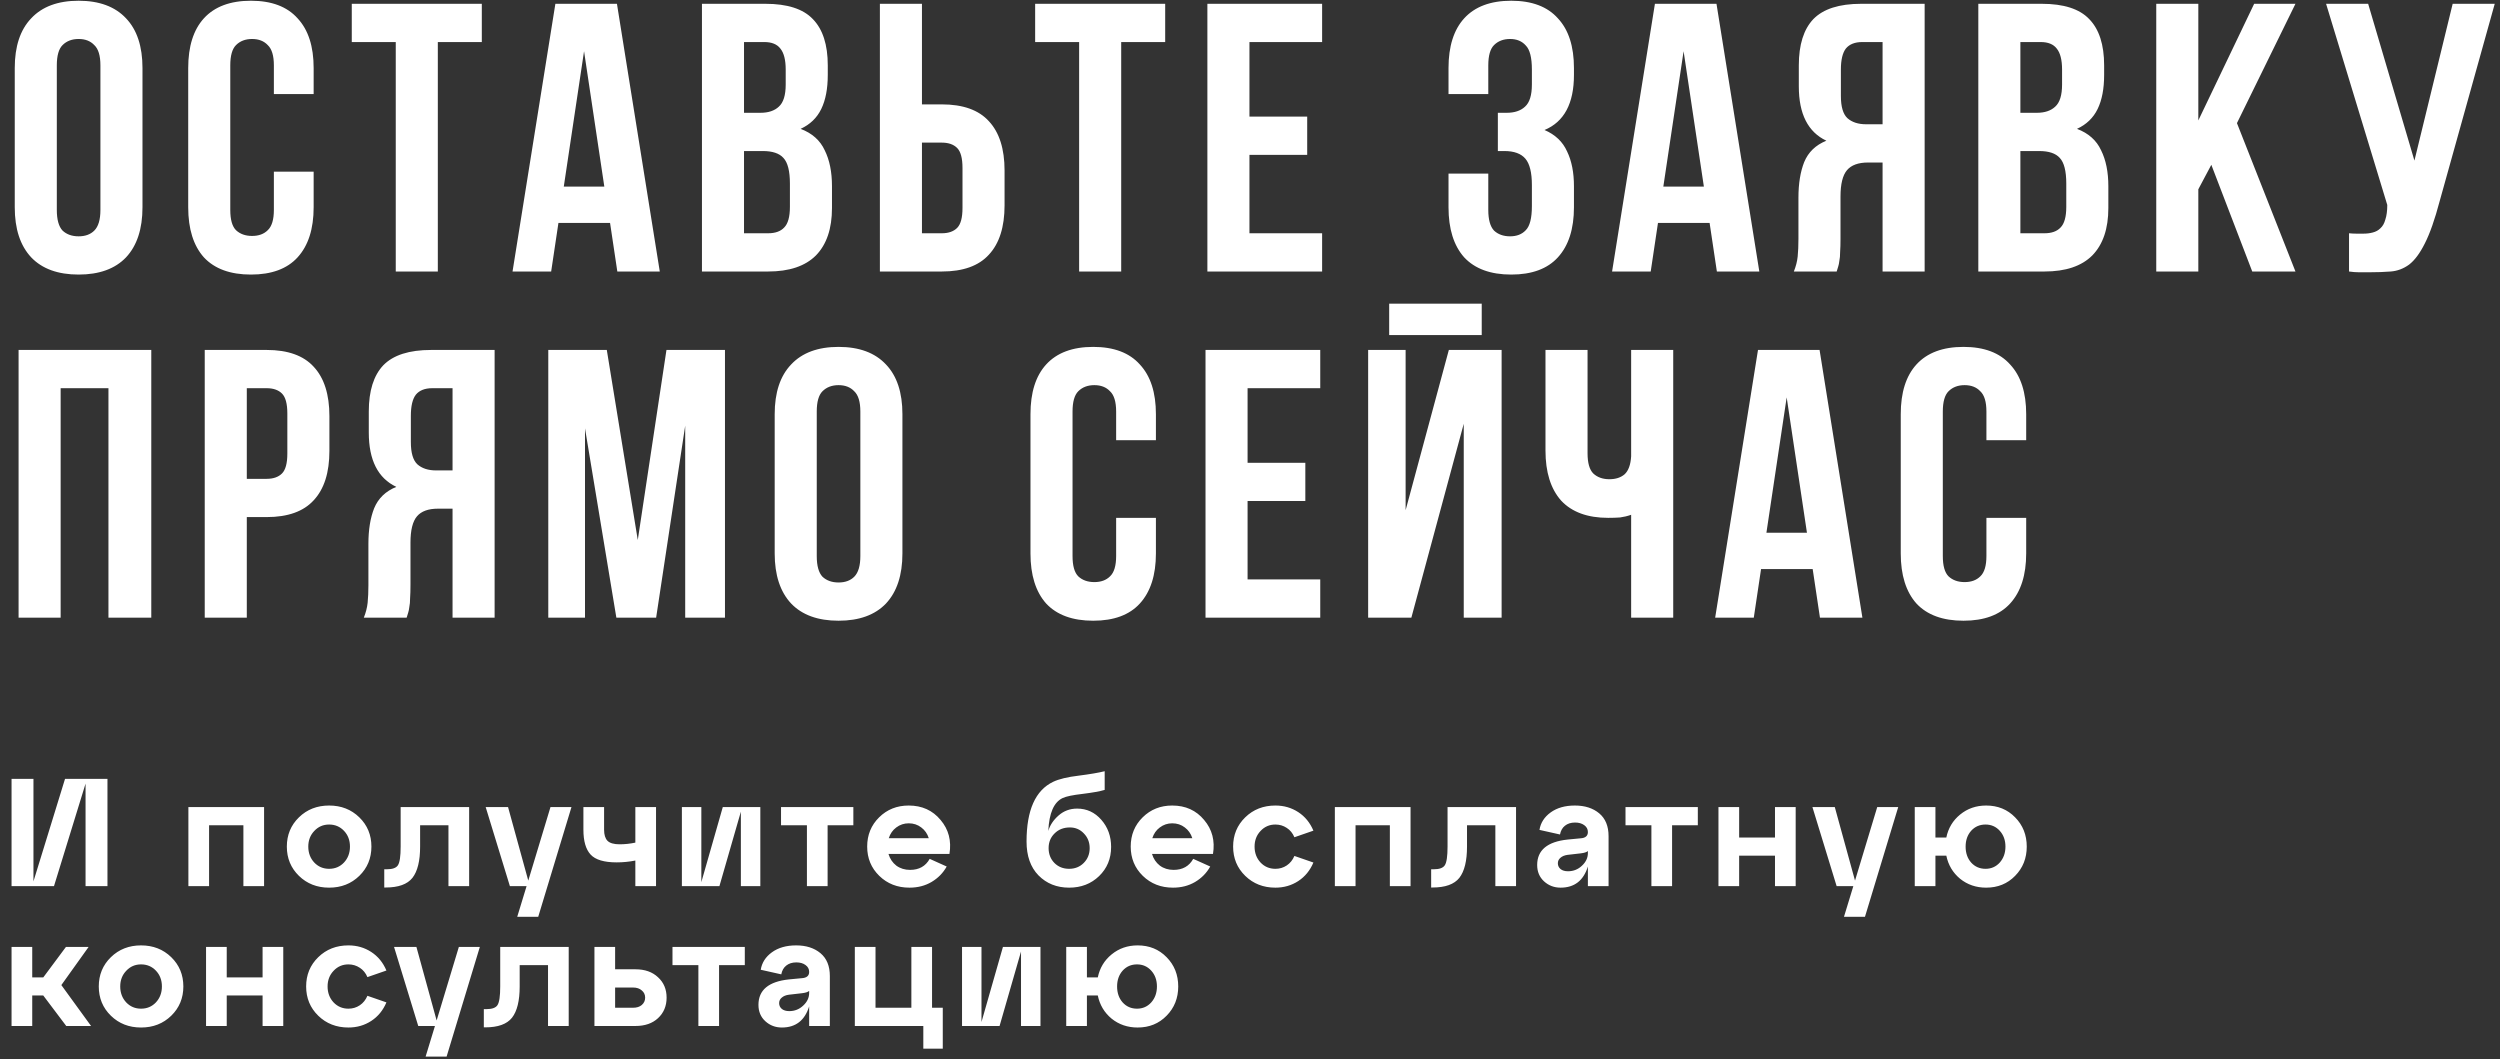
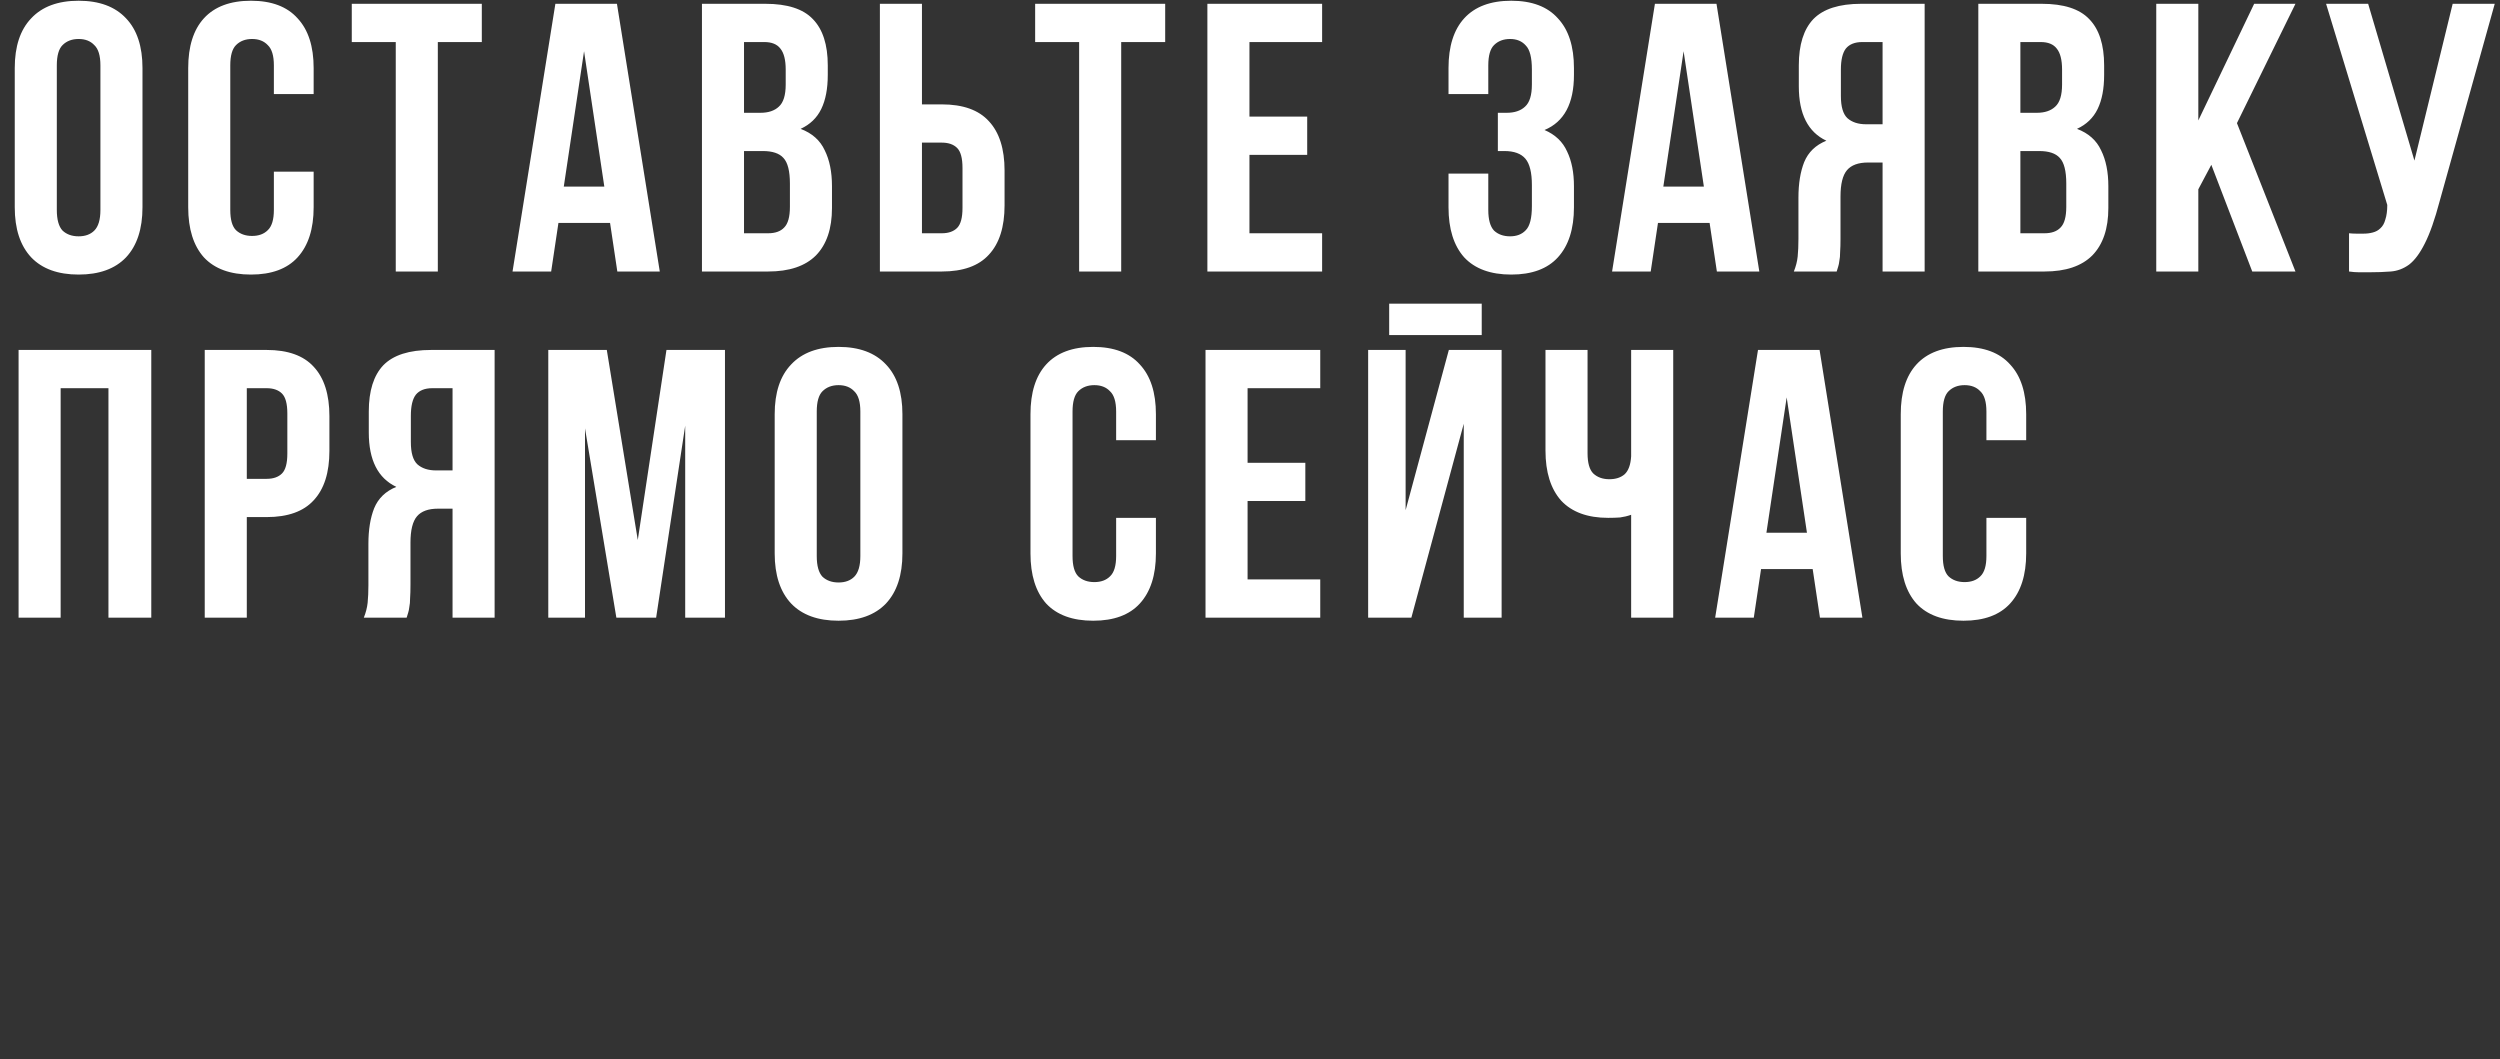
<svg xmlns="http://www.w3.org/2000/svg" width="715" height="303" viewBox="0 0 715 303" fill="none">
  <rect x="0" y="0" width="715" height="303" fill="#333333" stroke="none" />
-   <path d="M16.25 60.041C16.25 62.812 16.797 64.781 17.891 65.948C19.058 67.042 20.589 67.589 22.485 67.589C24.381 67.589 25.876 67.042 26.97 65.948C28.136 64.781 28.72 62.812 28.72 60.041V18.697C28.72 15.926 28.136 13.993 26.97 12.9C25.876 11.733 24.381 11.149 22.485 11.149C20.589 11.149 19.058 11.733 17.891 12.9C16.797 13.993 16.25 15.926 16.25 18.697V60.041ZM4.219 19.462C4.219 13.264 5.787 8.524 8.922 5.243C12.058 1.889 16.579 0.212 22.485 0.212C28.391 0.212 32.912 1.889 36.048 5.243C39.183 8.524 40.751 13.264 40.751 19.462V59.276C40.751 65.474 39.183 70.25 36.048 73.604C32.912 76.886 28.391 78.526 22.485 78.526C16.579 78.526 12.058 76.886 8.922 73.604C5.787 70.25 4.219 65.474 4.219 59.276V19.462ZM89.704 49.104V59.276C89.704 65.474 88.172 70.25 85.11 73.604C82.12 76.886 77.672 78.526 71.766 78.526C65.859 78.526 61.375 76.886 58.312 73.604C55.323 70.25 53.828 65.474 53.828 59.276V19.462C53.828 13.264 55.323 8.524 58.312 5.243C61.375 1.889 65.859 0.212 71.766 0.212C77.672 0.212 82.12 1.889 85.11 5.243C88.172 8.524 89.704 13.264 89.704 19.462V26.9H78.328V18.697C78.328 15.926 77.745 13.993 76.578 12.9C75.485 11.733 73.99 11.149 72.094 11.149C70.198 11.149 68.667 11.733 67.5 12.9C66.406 13.993 65.859 15.926 65.859 18.697V60.041C65.859 62.812 66.406 64.745 67.5 65.838C68.667 66.932 70.198 67.479 72.094 67.479C73.99 67.479 75.485 66.932 76.578 65.838C77.745 64.745 78.328 62.812 78.328 60.041V49.104H89.704ZM100.608 1.087H137.797V12.025H125.218V77.651H113.187V12.025H100.608V1.087ZM188.696 77.651H176.555L174.477 63.76H159.711L157.633 77.651H146.585L158.836 1.087H176.446L188.696 77.651ZM161.242 53.369H172.836L167.039 14.65L161.242 53.369ZM218.914 1.087C225.185 1.087 229.706 2.545 232.477 5.462C235.321 8.379 236.743 12.79 236.743 18.697V21.431C236.743 25.369 236.123 28.614 234.883 31.166C233.644 33.718 231.675 35.614 228.977 36.853C232.258 38.093 234.555 40.135 235.868 42.978C237.253 45.749 237.946 49.177 237.946 53.26V59.495C237.946 65.401 236.415 69.922 233.352 73.058C230.29 76.12 225.732 77.651 219.68 77.651H200.757V1.087H218.914ZM212.789 43.197V66.714H219.68C221.722 66.714 223.253 66.167 224.274 65.073C225.368 63.979 225.914 62.01 225.914 59.166V52.494C225.914 48.921 225.295 46.479 224.055 45.166C222.888 43.854 220.919 43.197 218.149 43.197H212.789ZM212.789 12.025V32.26H217.492C219.753 32.26 221.503 31.676 222.742 30.509C224.055 29.343 224.711 27.228 224.711 24.166V19.9C224.711 17.129 224.201 15.124 223.18 13.884C222.232 12.644 220.701 12.025 218.586 12.025H212.789ZM269.367 66.714C271.263 66.714 272.722 66.203 273.743 65.182C274.763 64.161 275.274 62.266 275.274 59.495V48.01C275.274 45.239 274.763 43.343 273.743 42.322C272.722 41.301 271.263 40.791 269.367 40.791H263.68V66.714H269.367ZM251.648 77.651V1.087H263.68V29.853H269.367C275.42 29.853 279.904 31.457 282.821 34.666C285.811 37.874 287.305 42.578 287.305 48.776V58.729C287.305 64.927 285.811 69.63 282.821 72.839C279.904 76.047 275.42 77.651 269.367 77.651H251.648ZM296.053 1.087H333.242V12.025H320.663V77.651H308.632V12.025H296.053V1.087ZM357.343 33.353H373.859V44.291H357.343V66.714H378.125V77.651H345.312V1.087H378.125V12.025H357.343V33.353ZM438.12 19.9C438.12 16.473 437.536 14.176 436.37 13.009C435.276 11.769 433.781 11.149 431.885 11.149C429.989 11.149 428.458 11.733 427.291 12.9C426.198 13.993 425.651 15.926 425.651 18.697V26.9H414.275V19.462C414.275 13.264 415.77 8.524 418.76 5.243C421.822 1.889 426.307 0.212 432.213 0.212C438.12 0.212 442.568 1.889 445.557 5.243C448.62 8.524 450.151 13.264 450.151 19.462V21.431C450.151 29.598 447.344 34.848 441.729 37.181C444.792 38.494 446.943 40.536 448.183 43.307C449.495 46.005 450.151 49.322 450.151 53.26V59.276C450.151 65.474 448.62 70.25 445.557 73.604C442.568 76.886 438.12 78.526 432.213 78.526C426.307 78.526 421.822 76.886 418.76 73.604C415.77 70.25 414.275 65.474 414.275 59.276V49.651H425.651V60.041C425.651 62.812 426.198 64.781 427.291 65.948C428.458 67.042 429.989 67.589 431.885 67.589C433.781 67.589 435.276 67.005 436.37 65.838C437.536 64.672 438.12 62.375 438.12 58.948V52.932C438.12 49.359 437.5 46.843 436.26 45.385C435.021 43.926 433.015 43.197 430.245 43.197H428.385V32.26H430.901C433.161 32.26 434.911 31.676 436.151 30.509C437.463 29.343 438.12 27.228 438.12 24.166V19.9ZM503.166 77.651H491.025L488.947 63.76H474.181L472.103 77.651H461.056L473.306 1.087H490.916L503.166 77.651ZM475.712 53.369H487.307L481.509 14.65L475.712 53.369ZM532.619 12.025C530.504 12.025 528.937 12.644 527.916 13.884C526.968 15.124 526.494 17.129 526.494 19.9V27.447C526.494 30.509 527.114 32.624 528.353 33.791C529.666 34.958 531.452 35.541 533.713 35.541H538.416V12.025H532.619ZM513.04 77.651C513.624 76.193 513.988 74.771 514.134 73.386C514.28 71.927 514.353 70.25 514.353 68.354V56.541C514.353 52.531 514.9 49.14 515.993 46.369C517.16 43.525 519.275 41.484 522.337 40.244C517.087 37.765 514.462 32.588 514.462 24.712V18.697C514.462 12.79 515.848 8.379 518.619 5.462C521.462 2.545 526.02 1.087 532.291 1.087H550.448V77.651H538.416V46.479H534.26C531.489 46.479 529.483 47.208 528.244 48.666C527.004 50.125 526.384 52.64 526.384 56.213V68.245C526.384 69.776 526.348 71.052 526.275 72.073C526.275 73.094 526.202 73.933 526.056 74.589C525.983 75.245 525.874 75.792 525.728 76.23C525.582 76.667 525.436 77.141 525.291 77.651H513.04ZM583.955 1.087C590.226 1.087 594.747 2.545 597.518 5.462C600.362 8.379 601.783 12.79 601.783 18.697V21.431C601.783 25.369 601.164 28.614 599.924 31.166C598.684 33.718 596.716 35.614 594.018 36.853C597.299 38.093 599.596 40.135 600.908 42.978C602.294 45.749 602.987 49.177 602.987 53.26V59.495C602.987 65.401 601.455 69.922 598.393 73.058C595.33 76.12 590.773 77.651 584.72 77.651H565.798V1.087H583.955ZM577.83 43.197V66.714H584.72C586.762 66.714 588.294 66.167 589.314 65.073C590.408 63.979 590.955 62.01 590.955 59.166V52.494C590.955 48.921 590.335 46.479 589.096 45.166C587.929 43.854 585.96 43.197 583.189 43.197H577.83ZM577.83 12.025V32.26H582.533C584.793 32.26 586.543 31.676 587.783 30.509C589.096 29.343 589.752 27.228 589.752 24.166V19.9C589.752 17.129 589.241 15.124 588.221 13.884C587.273 12.644 585.741 12.025 583.627 12.025H577.83ZM632.439 47.135L628.72 54.135V77.651H616.689V1.087H628.72V34.447L644.69 1.087H656.502L639.768 35.213L656.502 77.651H644.143L632.439 47.135ZM671.822 66.714C672.478 66.787 673.171 66.823 673.9 66.823C674.629 66.823 675.322 66.823 675.978 66.823C676.926 66.823 677.801 66.714 678.604 66.495C679.479 66.276 680.208 65.875 680.791 65.292C681.447 64.708 681.921 63.87 682.213 62.776C682.578 61.682 682.76 60.297 682.76 58.62L665.259 1.087H677.291L690.526 45.932L701.464 1.087H713.495L697.745 57.526C696.359 62.776 694.937 66.823 693.479 69.667C692.094 72.438 690.599 74.443 688.994 75.683C687.39 76.849 685.64 77.505 683.744 77.651C681.921 77.797 679.88 77.87 677.619 77.87C676.525 77.87 675.541 77.87 674.666 77.87C673.791 77.87 672.843 77.797 671.822 77.651V66.714ZM17.344 176.651H5.313V100.087H43.267V176.651H31.017V111.025H17.344V176.651ZM76.272 100.087C82.325 100.087 86.809 101.691 89.726 104.899C92.716 108.108 94.21 112.811 94.21 119.009V128.963C94.21 135.161 92.716 139.864 89.726 143.072C86.809 146.281 82.325 147.885 76.272 147.885H70.585V176.651H58.553V100.087H76.272ZM70.585 111.025V136.947H76.272C78.168 136.947 79.627 136.437 80.648 135.416C81.668 134.395 82.179 132.499 82.179 129.728V118.243C82.179 115.473 81.668 113.577 80.648 112.556C79.627 111.535 78.168 111.025 76.272 111.025H70.585ZM123.631 111.025C121.516 111.025 119.948 111.644 118.927 112.884C117.979 114.124 117.505 116.129 117.505 118.9V126.447C117.505 129.509 118.125 131.624 119.365 132.791C120.677 133.957 122.464 134.541 124.724 134.541H129.428V111.025H123.631ZM104.052 176.651C104.635 175.193 105 173.771 105.146 172.386C105.292 170.927 105.364 169.25 105.364 167.354V155.541C105.364 151.531 105.911 148.14 107.005 145.369C108.172 142.525 110.286 140.484 113.349 139.244C108.099 136.765 105.474 131.588 105.474 123.712V117.697C105.474 111.79 106.859 107.379 109.63 104.462C112.474 101.545 117.031 100.087 123.302 100.087H141.459V176.651H129.428V145.479H125.271C122.5 145.479 120.495 146.208 119.255 147.666C118.016 149.125 117.396 151.64 117.396 155.213V167.245C117.396 168.776 117.36 170.052 117.287 171.073C117.287 172.094 117.214 172.933 117.068 173.589C116.995 174.245 116.886 174.792 116.74 175.229C116.594 175.667 116.448 176.141 116.302 176.651H104.052ZM182.404 154.448L190.608 100.087H207.342V176.651H195.967V121.744L187.654 176.651H176.279L167.31 122.509V176.651H156.81V100.087H173.545L182.404 154.448ZM233.592 159.042C233.592 161.812 234.139 163.781 235.233 164.948C236.4 166.042 237.931 166.589 239.827 166.589C241.723 166.589 243.218 166.042 244.311 164.948C245.478 163.781 246.061 161.812 246.061 159.042V117.697C246.061 114.926 245.478 112.993 244.311 111.9C243.218 110.733 241.723 110.15 239.827 110.15C237.931 110.15 236.4 110.733 235.233 111.9C234.139 112.993 233.592 114.926 233.592 117.697V159.042ZM221.561 118.462C221.561 112.264 223.128 107.524 226.264 104.243C229.399 100.889 233.92 99.212 239.827 99.212C245.733 99.212 250.254 100.889 253.39 104.243C256.525 107.524 258.093 112.264 258.093 118.462V158.276C258.093 164.474 256.525 169.25 253.39 172.604C250.254 175.886 245.733 177.526 239.827 177.526C233.92 177.526 229.399 175.886 226.264 172.604C223.128 169.25 221.561 164.474 221.561 158.276V118.462ZM330.592 148.104V158.276C330.592 164.474 329.06 169.25 325.998 172.604C323.008 175.886 318.56 177.526 312.654 177.526C306.747 177.526 302.263 175.886 299.2 172.604C296.211 169.25 294.716 164.474 294.716 158.276V118.462C294.716 112.264 296.211 107.524 299.2 104.243C302.263 100.889 306.747 99.212 312.654 99.212C318.56 99.212 323.008 100.889 325.998 104.243C329.06 107.524 330.592 112.264 330.592 118.462V125.9H319.216V117.697C319.216 114.926 318.633 112.993 317.466 111.9C316.373 110.733 314.878 110.15 312.982 110.15C311.086 110.15 309.555 110.733 308.388 111.9C307.294 112.993 306.747 114.926 306.747 117.697V159.042C306.747 161.812 307.294 163.745 308.388 164.839C309.555 165.932 311.086 166.479 312.982 166.479C314.878 166.479 316.373 165.932 317.466 164.839C318.633 163.745 319.216 161.812 319.216 159.042V148.104H330.592ZM356.809 132.353H373.325V143.291H356.809V165.714H377.591V176.651H344.778V100.087H377.591V111.025H356.809V132.353ZM403.649 176.651H391.289V100.087H402.008V145.916L414.368 100.087H429.462V176.651H418.633V121.197L403.649 176.651ZM423.774 86.852V95.821H397.305V86.852H423.774ZM454.04 100.087V129.619C454.04 132.39 454.587 134.322 455.681 135.416C456.848 136.51 458.379 137.057 460.275 137.057C462.098 137.057 463.556 136.583 464.65 135.635C465.744 134.614 466.363 132.9 466.509 130.494V100.087H478.541V176.651H466.509V147.229C465.488 147.593 464.431 147.848 463.337 147.994C462.317 148.067 461.186 148.104 459.947 148.104C454.04 148.104 449.556 146.463 446.493 143.182C443.503 139.827 442.009 135.051 442.009 128.853V100.087H454.04ZM532.647 176.651H520.506L518.428 162.76H503.662L501.584 176.651H490.537L502.787 100.087H520.397L532.647 176.651ZM505.193 152.369H516.787L510.99 113.65L505.193 152.369ZM579.491 148.104V158.276C579.491 164.474 577.96 169.25 574.897 172.604C571.907 175.886 567.459 177.526 561.553 177.526C555.646 177.526 551.162 175.886 548.099 172.604C545.11 169.25 543.615 164.474 543.615 158.276V118.462C543.615 112.264 545.11 107.524 548.099 104.243C551.162 100.889 555.646 99.212 561.553 99.212C567.459 99.212 571.907 100.889 574.897 104.243C577.96 107.524 579.491 112.264 579.491 118.462V125.9H568.116V117.697C568.116 114.926 567.532 112.993 566.365 111.9C565.272 110.733 563.777 110.15 561.881 110.15C559.985 110.15 558.454 110.733 557.287 111.9C556.193 112.993 555.646 114.926 555.646 117.697V159.042C555.646 161.812 556.193 163.745 557.287 164.839C558.454 165.932 559.985 166.479 561.881 166.479C563.777 166.479 565.272 165.932 566.365 164.839C567.532 163.745 568.116 161.812 568.116 159.042V148.104H579.491Z" fill="white" />
-   <path d="M9.57 252.073L18.597 222.758H30.735V253.432H24.469V224.116L15.442 253.432H3.304V222.758H9.57V252.073ZM59.795 253.432H53.88V230.821H75.526V253.432H69.611V236.035H59.795V253.432ZM85.497 250.496C83.189 248.246 82.035 245.456 82.035 242.126C82.035 238.796 83.189 236.006 85.497 233.757C87.805 231.507 90.683 230.382 94.13 230.382C97.577 230.382 100.454 231.507 102.762 233.757C105.07 236.006 106.224 238.796 106.224 242.126C106.224 245.456 105.07 248.246 102.762 250.496C100.454 252.745 97.577 253.87 94.13 253.87C90.683 253.87 87.805 252.745 85.497 250.496ZM88.17 242.126C88.17 243.937 88.74 245.456 89.879 246.683C91.018 247.881 92.435 248.48 94.13 248.48C95.824 248.48 97.241 247.881 98.38 246.683C99.519 245.456 100.089 243.937 100.089 242.126C100.089 240.315 99.519 238.81 98.38 237.613C97.241 236.415 95.824 235.816 94.13 235.816C92.435 235.816 91.018 236.43 89.879 237.657C88.74 238.854 88.17 240.344 88.17 242.126ZM110.292 253.826H109.898V248.611H110.643C112.25 248.611 113.301 248.232 113.798 247.472C114.324 246.683 114.587 244.901 114.587 242.126V230.821H134.174V253.432H128.258V236.035H120.152V242.126C120.152 246.216 119.421 249.196 117.961 251.065C116.5 252.906 113.944 253.826 110.292 253.826ZM151.085 251.854L157.439 230.821H163.442L153.934 262.196H147.93L150.603 253.432H145.827L138.903 230.821H145.301L151.085 251.854ZM181.709 240.987V230.821H187.624V253.432H181.709V246.114C179.956 246.464 178.174 246.64 176.363 246.64C172.77 246.64 170.286 245.895 168.913 244.405C167.54 242.915 166.854 240.549 166.854 237.306V230.821H172.77V237.306C172.77 238.737 173.091 239.789 173.734 240.461C174.405 241.133 175.559 241.469 177.195 241.469C178.714 241.469 180.219 241.308 181.709 240.987ZM200.583 252.292L206.718 230.821H217.454V253.432H211.889V232.135L205.754 253.432H195.018V230.821H200.583V252.292ZM236.696 253.432H230.78V236.035H223.375V230.821H244.058V236.035H236.696V253.432ZM259.888 230.382C263.686 230.382 266.724 231.756 269.002 234.502C271.31 237.218 272.157 240.461 271.544 244.23H254.104C254.513 245.603 255.258 246.713 256.338 247.56C257.449 248.378 258.763 248.787 260.282 248.787C262.853 248.787 264.723 247.735 265.891 245.632L270.755 247.823C269.733 249.663 268.287 251.138 266.417 252.249C264.577 253.329 262.473 253.87 260.107 253.87C256.66 253.87 253.782 252.745 251.474 250.496C249.167 248.246 248.013 245.456 248.013 242.126C248.013 238.796 249.152 236.006 251.431 233.757C253.709 231.507 256.528 230.382 259.888 230.382ZM259.888 235.466C258.573 235.466 257.39 235.86 256.338 236.649C255.316 237.408 254.6 238.431 254.191 239.716H265.628C265.219 238.431 264.503 237.408 263.481 236.649C262.459 235.86 261.261 235.466 259.888 235.466ZM308.052 231.259C310.799 231.259 313.106 232.325 314.976 234.458C316.846 236.59 317.78 239.176 317.78 242.214C317.78 245.573 316.627 248.363 314.319 250.583C312.04 252.774 309.192 253.87 305.774 253.87C302.239 253.87 299.318 252.701 297.01 250.364C294.731 248.027 293.592 244.799 293.592 240.68C293.592 231.712 296.134 226.015 301.217 223.59C302.882 222.802 305.306 222.217 308.491 221.838C311.704 221.429 314.187 221.005 315.94 220.567V225.913C314.567 226.322 312.464 226.702 309.63 227.052C306.826 227.374 304.927 227.768 303.933 228.235C301.421 229.404 300.048 232.544 299.814 237.657C300.282 236.021 301.26 234.545 302.75 233.231C304.24 231.916 306.008 231.259 308.052 231.259ZM305.774 248.48C307.439 248.48 308.827 247.925 309.937 246.815C311.076 245.676 311.646 244.259 311.646 242.564C311.646 240.899 311.091 239.497 309.981 238.358C308.9 237.218 307.57 236.649 305.993 236.649C304.211 236.649 302.75 237.218 301.611 238.358C300.472 239.468 299.902 240.87 299.902 242.564C299.902 244.259 300.457 245.676 301.567 246.815C302.677 247.925 304.08 248.48 305.774 248.48ZM335.259 230.382C339.057 230.382 342.095 231.756 344.374 234.502C346.682 237.218 347.529 240.461 346.915 244.23H329.475C329.884 245.603 330.629 246.713 331.71 247.56C332.82 248.378 334.135 248.787 335.654 248.787C338.225 248.787 340.094 247.735 341.263 245.632L346.127 247.823C345.104 249.663 343.658 251.138 341.789 252.249C339.948 253.329 337.845 253.87 335.478 253.87C332.031 253.87 329.154 252.745 326.846 250.496C324.538 248.246 323.384 245.456 323.384 242.126C323.384 238.796 324.524 236.006 326.802 233.757C329.081 231.507 331.9 230.382 335.259 230.382ZM335.259 235.466C333.945 235.466 332.762 235.86 331.71 236.649C330.688 237.408 329.972 238.431 329.563 239.716H341C340.591 238.431 339.875 237.408 338.853 236.649C337.83 235.86 336.632 235.466 335.259 235.466ZM356.135 250.496C353.827 248.246 352.673 245.456 352.673 242.126C352.673 238.796 353.827 236.006 356.135 233.757C358.443 231.507 361.32 230.382 364.767 230.382C367.192 230.382 369.369 231.011 371.297 232.267C373.225 233.523 374.671 235.29 375.635 237.569L370.201 239.453C369.704 238.285 368.974 237.394 368.01 236.78C367.046 236.137 365.965 235.816 364.767 235.816C363.073 235.816 361.656 236.43 360.517 237.657C359.378 238.854 358.808 240.344 358.808 242.126C358.808 243.937 359.378 245.456 360.517 246.683C361.656 247.881 363.073 248.48 364.767 248.48C365.965 248.48 367.046 248.159 368.01 247.516C368.974 246.873 369.704 245.968 370.201 244.799L375.635 246.683C374.671 248.962 373.225 250.729 371.297 251.986C369.369 253.242 367.192 253.87 364.767 253.87C361.32 253.87 358.443 252.745 356.135 250.496ZM387.684 253.432H381.769V230.821H403.416V253.432H397.5V236.035H387.684V253.432ZM409.706 253.826H409.311V248.611H410.056C411.663 248.611 412.715 248.232 413.211 247.472C413.737 246.683 414 244.901 414 242.126V230.821H433.587V253.432H427.672V236.035H419.565V242.126C419.565 246.216 418.835 249.196 417.374 251.065C415.913 252.906 413.357 253.826 409.706 253.826ZM450.411 230.382C453.274 230.382 455.596 231.127 457.378 232.617C459.16 234.107 460.051 236.284 460.051 239.146V253.432H454.136V247.823C452.879 251.854 450.28 253.87 446.336 253.87C444.495 253.87 442.918 253.271 441.603 252.073C440.289 250.875 439.631 249.313 439.631 247.385C439.631 243.149 442.538 240.724 448.351 240.11L452.032 239.76C453.435 239.672 454.136 239.073 454.136 237.963C454.136 237.145 453.785 236.488 453.084 235.991C452.412 235.495 451.536 235.246 450.455 235.246C449.286 235.246 448.322 235.553 447.563 236.167C446.832 236.751 446.365 237.584 446.16 238.664L440.289 237.35C440.61 235.334 441.676 233.669 443.487 232.354C445.299 231.04 447.607 230.382 450.411 230.382ZM448.439 249.181C449.987 249.181 451.317 248.655 452.427 247.604C453.566 246.552 454.136 245.34 454.136 243.967V243.397C453.785 243.718 453.113 243.937 452.12 244.054L448.308 244.492C447.46 244.609 446.789 244.887 446.292 245.325C445.795 245.734 445.547 246.26 445.547 246.903C445.547 247.574 445.81 248.129 446.336 248.568C446.862 248.977 447.563 249.181 448.439 249.181ZM478.216 253.432H472.3V236.035H464.895V230.821H485.578V236.035H478.216V253.432ZM497.395 253.432H491.479V230.821H497.395V239.541H507.648V230.821H513.564V253.432H507.648V244.712H497.395V253.432ZM530.535 251.854L536.888 230.821H542.892L533.383 262.196H527.38L530.053 253.432H525.276L518.353 230.821H524.75L530.535 251.854ZM568.038 230.382C571.368 230.382 574.129 231.507 576.32 233.757C578.54 236.006 579.65 238.796 579.65 242.126C579.65 245.456 578.54 248.246 576.32 250.496C574.129 252.745 571.368 253.87 568.038 253.87C565.175 253.87 562.692 253.023 560.588 251.328C558.514 249.605 557.2 247.399 556.645 244.712H553.533V253.432H547.618V230.821H553.533V239.541H556.645C557.2 236.853 558.514 234.662 560.588 232.968C562.692 231.244 565.175 230.382 568.038 230.382ZM567.862 248.48C569.498 248.48 570.857 247.881 571.938 246.683C573.019 245.456 573.559 243.937 573.559 242.126C573.559 240.315 573.019 238.81 571.938 237.613C570.857 236.415 569.498 235.816 567.862 235.816C566.197 235.816 564.824 236.415 563.743 237.613C562.692 238.81 562.166 240.315 562.166 242.126C562.166 243.967 562.692 245.486 563.743 246.683C564.824 247.881 566.197 248.48 567.862 248.48ZM25.345 270.821L17.545 281.732L26.046 293.432H18.947L12.374 284.712H9.219V293.432H3.304V270.821H9.219V279.541H12.374L18.86 270.821H25.345ZM31.712 290.496C29.404 288.246 28.25 285.456 28.25 282.126C28.25 278.796 29.404 276.006 31.712 273.757C34.02 271.507 36.897 270.382 40.344 270.382C43.791 270.382 46.669 271.507 48.977 273.757C51.285 276.006 52.439 278.796 52.439 282.126C52.439 285.456 51.285 288.246 48.977 290.496C46.669 292.745 43.791 293.87 40.344 293.87C36.897 293.87 34.02 292.745 31.712 290.496ZM34.385 282.126C34.385 283.937 34.955 285.456 36.094 286.683C37.233 287.881 38.65 288.48 40.344 288.48C42.039 288.48 43.456 287.881 44.595 286.683C45.734 285.456 46.304 283.937 46.304 282.126C46.304 280.315 45.734 278.81 44.595 277.613C43.456 276.415 42.039 275.816 40.344 275.816C38.65 275.816 37.233 276.43 36.094 277.657C34.955 278.854 34.385 280.344 34.385 282.126ZM64.845 293.432H58.929V270.821H64.845V279.541H75.099V270.821H81.014V293.432H75.099V284.712H64.845V293.432ZM91.017 290.496C88.71 288.246 87.556 285.456 87.556 282.126C87.556 278.796 88.71 276.006 91.017 273.757C93.325 271.507 96.203 270.382 99.65 270.382C102.075 270.382 104.251 271.011 106.179 272.267C108.107 273.523 109.553 275.29 110.517 277.569L105.084 279.453C104.587 278.285 103.857 277.394 102.893 276.78C101.929 276.137 100.848 275.816 99.65 275.816C97.956 275.816 96.539 276.43 95.399 277.657C94.26 278.854 93.69 280.344 93.69 282.126C93.69 283.937 94.26 285.456 95.399 286.683C96.539 287.881 97.956 288.48 99.65 288.48C100.848 288.48 101.929 288.159 102.893 287.516C103.857 286.873 104.587 285.968 105.084 284.799L110.517 286.683C109.553 288.962 108.107 290.729 106.179 291.986C104.251 293.242 102.075 293.87 99.65 293.87C96.203 293.87 93.325 292.745 91.017 290.496ZM124.877 291.854L131.231 270.821H137.234L127.726 302.196H121.722L124.395 293.432H119.619L112.695 270.821H119.093L124.877 291.854ZM138.768 293.826H138.374V288.611H139.119C140.725 288.611 141.777 288.232 142.274 287.472C142.8 286.683 143.063 284.901 143.063 282.126V270.821H162.65V293.432H156.734V276.035H148.628V282.126C148.628 286.216 147.897 289.196 146.437 291.065C144.976 292.906 142.42 293.826 138.768 293.826ZM181.752 293.432H170.009V270.821H175.924V277.218H181.752C184.44 277.218 186.587 277.978 188.194 279.497C189.83 280.987 190.648 282.93 190.648 285.325C190.648 287.72 189.83 289.678 188.194 291.197C186.587 292.687 184.44 293.432 181.752 293.432ZM175.924 282.433V288.217H181.051C182.103 288.217 182.935 287.954 183.549 287.428C184.191 286.873 184.513 286.172 184.513 285.325C184.513 284.478 184.191 283.791 183.549 283.265C182.935 282.71 182.103 282.433 181.051 282.433H175.924ZM205.652 293.432H199.737V276.035H192.331V270.821H213.014V276.035H205.652V293.432ZM227.696 270.382C230.559 270.382 232.881 271.127 234.663 272.617C236.445 274.107 237.336 276.284 237.336 279.146V293.432H231.42V287.823C230.164 291.854 227.564 293.87 223.621 293.87C221.78 293.87 220.203 293.271 218.888 292.073C217.573 290.875 216.916 289.313 216.916 287.385C216.916 283.149 219.823 280.724 225.636 280.11L229.317 279.76C230.719 279.672 231.42 279.073 231.42 277.963C231.42 277.145 231.07 276.488 230.369 275.991C229.697 275.495 228.82 275.246 227.74 275.246C226.571 275.246 225.607 275.553 224.847 276.167C224.117 276.751 223.65 277.584 223.445 278.664L217.573 277.35C217.895 275.334 218.961 273.669 220.772 272.354C222.583 271.04 224.891 270.382 227.696 270.382ZM225.724 289.181C227.272 289.181 228.601 288.655 229.711 287.604C230.851 286.552 231.42 285.34 231.42 283.967V283.397C231.07 283.718 230.398 283.937 229.405 284.054L225.592 284.492C224.745 284.609 224.073 284.887 223.577 285.325C223.08 285.734 222.832 286.26 222.832 286.903C222.832 287.574 223.095 288.129 223.621 288.568C224.146 288.977 224.847 289.181 225.724 289.181ZM264.069 293.432H244.481V270.821H250.397V288.217H260.651V270.821H266.567V288.217H269.634V299.917H264.069V293.432ZM280.705 292.292L286.84 270.821H297.575V293.432H292.01V272.135L285.876 293.432H275.14V270.821H280.705V292.292ZM325.362 270.382C328.693 270.382 331.453 271.507 333.644 273.757C335.864 276.006 336.974 278.796 336.974 282.126C336.974 285.456 335.864 288.246 333.644 290.496C331.453 292.745 328.693 293.87 325.362 293.87C322.499 293.87 320.016 293.023 317.913 291.328C315.839 289.605 314.524 287.399 313.969 284.712H310.858V293.432H304.942V270.821H310.858V279.541H313.969C314.524 276.853 315.839 274.662 317.913 272.968C320.016 271.244 322.499 270.382 325.362 270.382ZM325.187 288.48C326.823 288.48 328.181 287.881 329.262 286.683C330.343 285.456 330.884 283.937 330.884 282.126C330.884 280.315 330.343 278.81 329.262 277.613C328.181 276.415 326.823 275.816 325.187 275.816C323.522 275.816 322.149 276.415 321.068 277.613C320.016 278.81 319.49 280.315 319.49 282.126C319.49 283.967 320.016 285.486 321.068 286.683C322.149 287.881 323.522 288.48 325.187 288.48Z" fill="white" />
+   <path d="M16.25 60.041C16.25 62.812 16.797 64.781 17.891 65.948C19.058 67.042 20.589 67.589 22.485 67.589C24.381 67.589 25.876 67.042 26.97 65.948C28.136 64.781 28.72 62.812 28.72 60.041V18.697C28.72 15.926 28.136 13.993 26.97 12.9C25.876 11.733 24.381 11.149 22.485 11.149C20.589 11.149 19.058 11.733 17.891 12.9C16.797 13.993 16.25 15.926 16.25 18.697V60.041ZM4.219 19.462C4.219 13.264 5.787 8.524 8.922 5.243C12.058 1.889 16.579 0.212 22.485 0.212C28.391 0.212 32.912 1.889 36.048 5.243C39.183 8.524 40.751 13.264 40.751 19.462V59.276C40.751 65.474 39.183 70.25 36.048 73.604C32.912 76.886 28.391 78.526 22.485 78.526C16.579 78.526 12.058 76.886 8.922 73.604C5.787 70.25 4.219 65.474 4.219 59.276V19.462ZM89.704 49.104V59.276C89.704 65.474 88.172 70.25 85.11 73.604C82.12 76.886 77.672 78.526 71.766 78.526C65.859 78.526 61.375 76.886 58.312 73.604C55.323 70.25 53.828 65.474 53.828 59.276V19.462C53.828 13.264 55.323 8.524 58.312 5.243C61.375 1.889 65.859 0.212 71.766 0.212C77.672 0.212 82.12 1.889 85.11 5.243C88.172 8.524 89.704 13.264 89.704 19.462V26.9H78.328V18.697C78.328 15.926 77.745 13.993 76.578 12.9C75.485 11.733 73.99 11.149 72.094 11.149C70.198 11.149 68.667 11.733 67.5 12.9C66.406 13.993 65.859 15.926 65.859 18.697V60.041C65.859 62.812 66.406 64.745 67.5 65.838C68.667 66.932 70.198 67.479 72.094 67.479C73.99 67.479 75.485 66.932 76.578 65.838C77.745 64.745 78.328 62.812 78.328 60.041V49.104H89.704ZM100.608 1.087H137.797V12.025H125.218V77.651H113.187V12.025H100.608V1.087ZM188.696 77.651H176.555L174.477 63.76H159.711L157.633 77.651H146.585L158.836 1.087H176.446L188.696 77.651ZM161.242 53.369H172.836L167.039 14.65L161.242 53.369ZM218.914 1.087C225.185 1.087 229.706 2.545 232.477 5.462C235.321 8.379 236.743 12.79 236.743 18.697V21.431C236.743 25.369 236.123 28.614 234.883 31.166C233.644 33.718 231.675 35.614 228.977 36.853C232.258 38.093 234.555 40.135 235.868 42.978C237.253 45.749 237.946 49.177 237.946 53.26V59.495C237.946 65.401 236.415 69.922 233.352 73.058C230.29 76.12 225.732 77.651 219.68 77.651H200.757V1.087H218.914ZM212.789 43.197V66.714H219.68C221.722 66.714 223.253 66.167 224.274 65.073C225.368 63.979 225.914 62.01 225.914 59.166V52.494C225.914 48.921 225.295 46.479 224.055 45.166C222.888 43.854 220.919 43.197 218.149 43.197H212.789ZM212.789 12.025V32.26H217.492C219.753 32.26 221.503 31.676 222.742 30.509C224.055 29.343 224.711 27.228 224.711 24.166V19.9C224.711 17.129 224.201 15.124 223.18 13.884C222.232 12.644 220.701 12.025 218.586 12.025H212.789ZM269.367 66.714C271.263 66.714 272.722 66.203 273.743 65.182C274.763 64.161 275.274 62.266 275.274 59.495V48.01C275.274 45.239 274.763 43.343 273.743 42.322C272.722 41.301 271.263 40.791 269.367 40.791H263.68V66.714H269.367ZM251.648 77.651V1.087H263.68V29.853H269.367C275.42 29.853 279.904 31.457 282.821 34.666C285.811 37.874 287.305 42.578 287.305 48.776V58.729C287.305 64.927 285.811 69.63 282.821 72.839C279.904 76.047 275.42 77.651 269.367 77.651H251.648ZM296.053 1.087H333.242V12.025H320.663V77.651H308.632V12.025H296.053V1.087M357.343 33.353H373.859V44.291H357.343V66.714H378.125V77.651H345.312V1.087H378.125V12.025H357.343V33.353ZM438.12 19.9C438.12 16.473 437.536 14.176 436.37 13.009C435.276 11.769 433.781 11.149 431.885 11.149C429.989 11.149 428.458 11.733 427.291 12.9C426.198 13.993 425.651 15.926 425.651 18.697V26.9H414.275V19.462C414.275 13.264 415.77 8.524 418.76 5.243C421.822 1.889 426.307 0.212 432.213 0.212C438.12 0.212 442.568 1.889 445.557 5.243C448.62 8.524 450.151 13.264 450.151 19.462V21.431C450.151 29.598 447.344 34.848 441.729 37.181C444.792 38.494 446.943 40.536 448.183 43.307C449.495 46.005 450.151 49.322 450.151 53.26V59.276C450.151 65.474 448.62 70.25 445.557 73.604C442.568 76.886 438.12 78.526 432.213 78.526C426.307 78.526 421.822 76.886 418.76 73.604C415.77 70.25 414.275 65.474 414.275 59.276V49.651H425.651V60.041C425.651 62.812 426.198 64.781 427.291 65.948C428.458 67.042 429.989 67.589 431.885 67.589C433.781 67.589 435.276 67.005 436.37 65.838C437.536 64.672 438.12 62.375 438.12 58.948V52.932C438.12 49.359 437.5 46.843 436.26 45.385C435.021 43.926 433.015 43.197 430.245 43.197H428.385V32.26H430.901C433.161 32.26 434.911 31.676 436.151 30.509C437.463 29.343 438.12 27.228 438.12 24.166V19.9ZM503.166 77.651H491.025L488.947 63.76H474.181L472.103 77.651H461.056L473.306 1.087H490.916L503.166 77.651ZM475.712 53.369H487.307L481.509 14.65L475.712 53.369ZM532.619 12.025C530.504 12.025 528.937 12.644 527.916 13.884C526.968 15.124 526.494 17.129 526.494 19.9V27.447C526.494 30.509 527.114 32.624 528.353 33.791C529.666 34.958 531.452 35.541 533.713 35.541H538.416V12.025H532.619ZM513.04 77.651C513.624 76.193 513.988 74.771 514.134 73.386C514.28 71.927 514.353 70.25 514.353 68.354V56.541C514.353 52.531 514.9 49.14 515.993 46.369C517.16 43.525 519.275 41.484 522.337 40.244C517.087 37.765 514.462 32.588 514.462 24.712V18.697C514.462 12.79 515.848 8.379 518.619 5.462C521.462 2.545 526.02 1.087 532.291 1.087H550.448V77.651H538.416V46.479H534.26C531.489 46.479 529.483 47.208 528.244 48.666C527.004 50.125 526.384 52.64 526.384 56.213V68.245C526.384 69.776 526.348 71.052 526.275 72.073C526.275 73.094 526.202 73.933 526.056 74.589C525.983 75.245 525.874 75.792 525.728 76.23C525.582 76.667 525.436 77.141 525.291 77.651H513.04ZM583.955 1.087C590.226 1.087 594.747 2.545 597.518 5.462C600.362 8.379 601.783 12.79 601.783 18.697V21.431C601.783 25.369 601.164 28.614 599.924 31.166C598.684 33.718 596.716 35.614 594.018 36.853C597.299 38.093 599.596 40.135 600.908 42.978C602.294 45.749 602.987 49.177 602.987 53.26V59.495C602.987 65.401 601.455 69.922 598.393 73.058C595.33 76.12 590.773 77.651 584.72 77.651H565.798V1.087H583.955ZM577.83 43.197V66.714H584.72C586.762 66.714 588.294 66.167 589.314 65.073C590.408 63.979 590.955 62.01 590.955 59.166V52.494C590.955 48.921 590.335 46.479 589.096 45.166C587.929 43.854 585.96 43.197 583.189 43.197H577.83ZM577.83 12.025V32.26H582.533C584.793 32.26 586.543 31.676 587.783 30.509C589.096 29.343 589.752 27.228 589.752 24.166V19.9C589.752 17.129 589.241 15.124 588.221 13.884C587.273 12.644 585.741 12.025 583.627 12.025H577.83ZM632.439 47.135L628.72 54.135V77.651H616.689V1.087H628.72V34.447L644.69 1.087H656.502L639.768 35.213L656.502 77.651H644.143L632.439 47.135ZM671.822 66.714C672.478 66.787 673.171 66.823 673.9 66.823C674.629 66.823 675.322 66.823 675.978 66.823C676.926 66.823 677.801 66.714 678.604 66.495C679.479 66.276 680.208 65.875 680.791 65.292C681.447 64.708 681.921 63.87 682.213 62.776C682.578 61.682 682.76 60.297 682.76 58.62L665.259 1.087H677.291L690.526 45.932L701.464 1.087H713.495L697.745 57.526C696.359 62.776 694.937 66.823 693.479 69.667C692.094 72.438 690.599 74.443 688.994 75.683C687.39 76.849 685.64 77.505 683.744 77.651C681.921 77.797 679.88 77.87 677.619 77.87C676.525 77.87 675.541 77.87 674.666 77.87C673.791 77.87 672.843 77.797 671.822 77.651V66.714ZM17.344 176.651H5.313V100.087H43.267V176.651H31.017V111.025H17.344V176.651ZM76.272 100.087C82.325 100.087 86.809 101.691 89.726 104.899C92.716 108.108 94.21 112.811 94.21 119.009V128.963C94.21 135.161 92.716 139.864 89.726 143.072C86.809 146.281 82.325 147.885 76.272 147.885H70.585V176.651H58.553V100.087H76.272ZM70.585 111.025V136.947H76.272C78.168 136.947 79.627 136.437 80.648 135.416C81.668 134.395 82.179 132.499 82.179 129.728V118.243C82.179 115.473 81.668 113.577 80.648 112.556C79.627 111.535 78.168 111.025 76.272 111.025H70.585ZM123.631 111.025C121.516 111.025 119.948 111.644 118.927 112.884C117.979 114.124 117.505 116.129 117.505 118.9V126.447C117.505 129.509 118.125 131.624 119.365 132.791C120.677 133.957 122.464 134.541 124.724 134.541H129.428V111.025H123.631ZM104.052 176.651C104.635 175.193 105 173.771 105.146 172.386C105.292 170.927 105.364 169.25 105.364 167.354V155.541C105.364 151.531 105.911 148.14 107.005 145.369C108.172 142.525 110.286 140.484 113.349 139.244C108.099 136.765 105.474 131.588 105.474 123.712V117.697C105.474 111.79 106.859 107.379 109.63 104.462C112.474 101.545 117.031 100.087 123.302 100.087H141.459V176.651H129.428V145.479H125.271C122.5 145.479 120.495 146.208 119.255 147.666C118.016 149.125 117.396 151.64 117.396 155.213V167.245C117.396 168.776 117.36 170.052 117.287 171.073C117.287 172.094 117.214 172.933 117.068 173.589C116.995 174.245 116.886 174.792 116.74 175.229C116.594 175.667 116.448 176.141 116.302 176.651H104.052ZM182.404 154.448L190.608 100.087H207.342V176.651H195.967V121.744L187.654 176.651H176.279L167.31 122.509V176.651H156.81V100.087H173.545L182.404 154.448ZM233.592 159.042C233.592 161.812 234.139 163.781 235.233 164.948C236.4 166.042 237.931 166.589 239.827 166.589C241.723 166.589 243.218 166.042 244.311 164.948C245.478 163.781 246.061 161.812 246.061 159.042V117.697C246.061 114.926 245.478 112.993 244.311 111.9C243.218 110.733 241.723 110.15 239.827 110.15C237.931 110.15 236.4 110.733 235.233 111.9C234.139 112.993 233.592 114.926 233.592 117.697V159.042ZM221.561 118.462C221.561 112.264 223.128 107.524 226.264 104.243C229.399 100.889 233.92 99.212 239.827 99.212C245.733 99.212 250.254 100.889 253.39 104.243C256.525 107.524 258.093 112.264 258.093 118.462V158.276C258.093 164.474 256.525 169.25 253.39 172.604C250.254 175.886 245.733 177.526 239.827 177.526C233.92 177.526 229.399 175.886 226.264 172.604C223.128 169.25 221.561 164.474 221.561 158.276V118.462ZM330.592 148.104V158.276C330.592 164.474 329.06 169.25 325.998 172.604C323.008 175.886 318.56 177.526 312.654 177.526C306.747 177.526 302.263 175.886 299.2 172.604C296.211 169.25 294.716 164.474 294.716 158.276V118.462C294.716 112.264 296.211 107.524 299.2 104.243C302.263 100.889 306.747 99.212 312.654 99.212C318.56 99.212 323.008 100.889 325.998 104.243C329.06 107.524 330.592 112.264 330.592 118.462V125.9H319.216V117.697C319.216 114.926 318.633 112.993 317.466 111.9C316.373 110.733 314.878 110.15 312.982 110.15C311.086 110.15 309.555 110.733 308.388 111.9C307.294 112.993 306.747 114.926 306.747 117.697V159.042C306.747 161.812 307.294 163.745 308.388 164.839C309.555 165.932 311.086 166.479 312.982 166.479C314.878 166.479 316.373 165.932 317.466 164.839C318.633 163.745 319.216 161.812 319.216 159.042V148.104H330.592ZM356.809 132.353H373.325V143.291H356.809V165.714H377.591V176.651H344.778V100.087H377.591V111.025H356.809V132.353ZM403.649 176.651H391.289V100.087H402.008V145.916L414.368 100.087H429.462V176.651H418.633V121.197L403.649 176.651ZM423.774 86.852V95.821H397.305V86.852H423.774ZM454.04 100.087V129.619C454.04 132.39 454.587 134.322 455.681 135.416C456.848 136.51 458.379 137.057 460.275 137.057C462.098 137.057 463.556 136.583 464.65 135.635C465.744 134.614 466.363 132.9 466.509 130.494V100.087H478.541V176.651H466.509V147.229C465.488 147.593 464.431 147.848 463.337 147.994C462.317 148.067 461.186 148.104 459.947 148.104C454.04 148.104 449.556 146.463 446.493 143.182C443.503 139.827 442.009 135.051 442.009 128.853V100.087H454.04ZM532.647 176.651H520.506L518.428 162.76H503.662L501.584 176.651H490.537L502.787 100.087H520.397L532.647 176.651ZM505.193 152.369H516.787L510.99 113.65L505.193 152.369ZM579.491 148.104V158.276C579.491 164.474 577.96 169.25 574.897 172.604C571.907 175.886 567.459 177.526 561.553 177.526C555.646 177.526 551.162 175.886 548.099 172.604C545.11 169.25 543.615 164.474 543.615 158.276V118.462C543.615 112.264 545.11 107.524 548.099 104.243C551.162 100.889 555.646 99.212 561.553 99.212C567.459 99.212 571.907 100.889 574.897 104.243C577.96 107.524 579.491 112.264 579.491 118.462V125.9H568.116V117.697C568.116 114.926 567.532 112.993 566.365 111.9C565.272 110.733 563.777 110.15 561.881 110.15C559.985 110.15 558.454 110.733 557.287 111.9C556.193 112.993 555.646 114.926 555.646 117.697V159.042C555.646 161.812 556.193 163.745 557.287 164.839C558.454 165.932 559.985 166.479 561.881 166.479C563.777 166.479 565.272 165.932 566.365 164.839C567.532 163.745 568.116 161.812 568.116 159.042V148.104H579.491Z" fill="white" />
</svg>